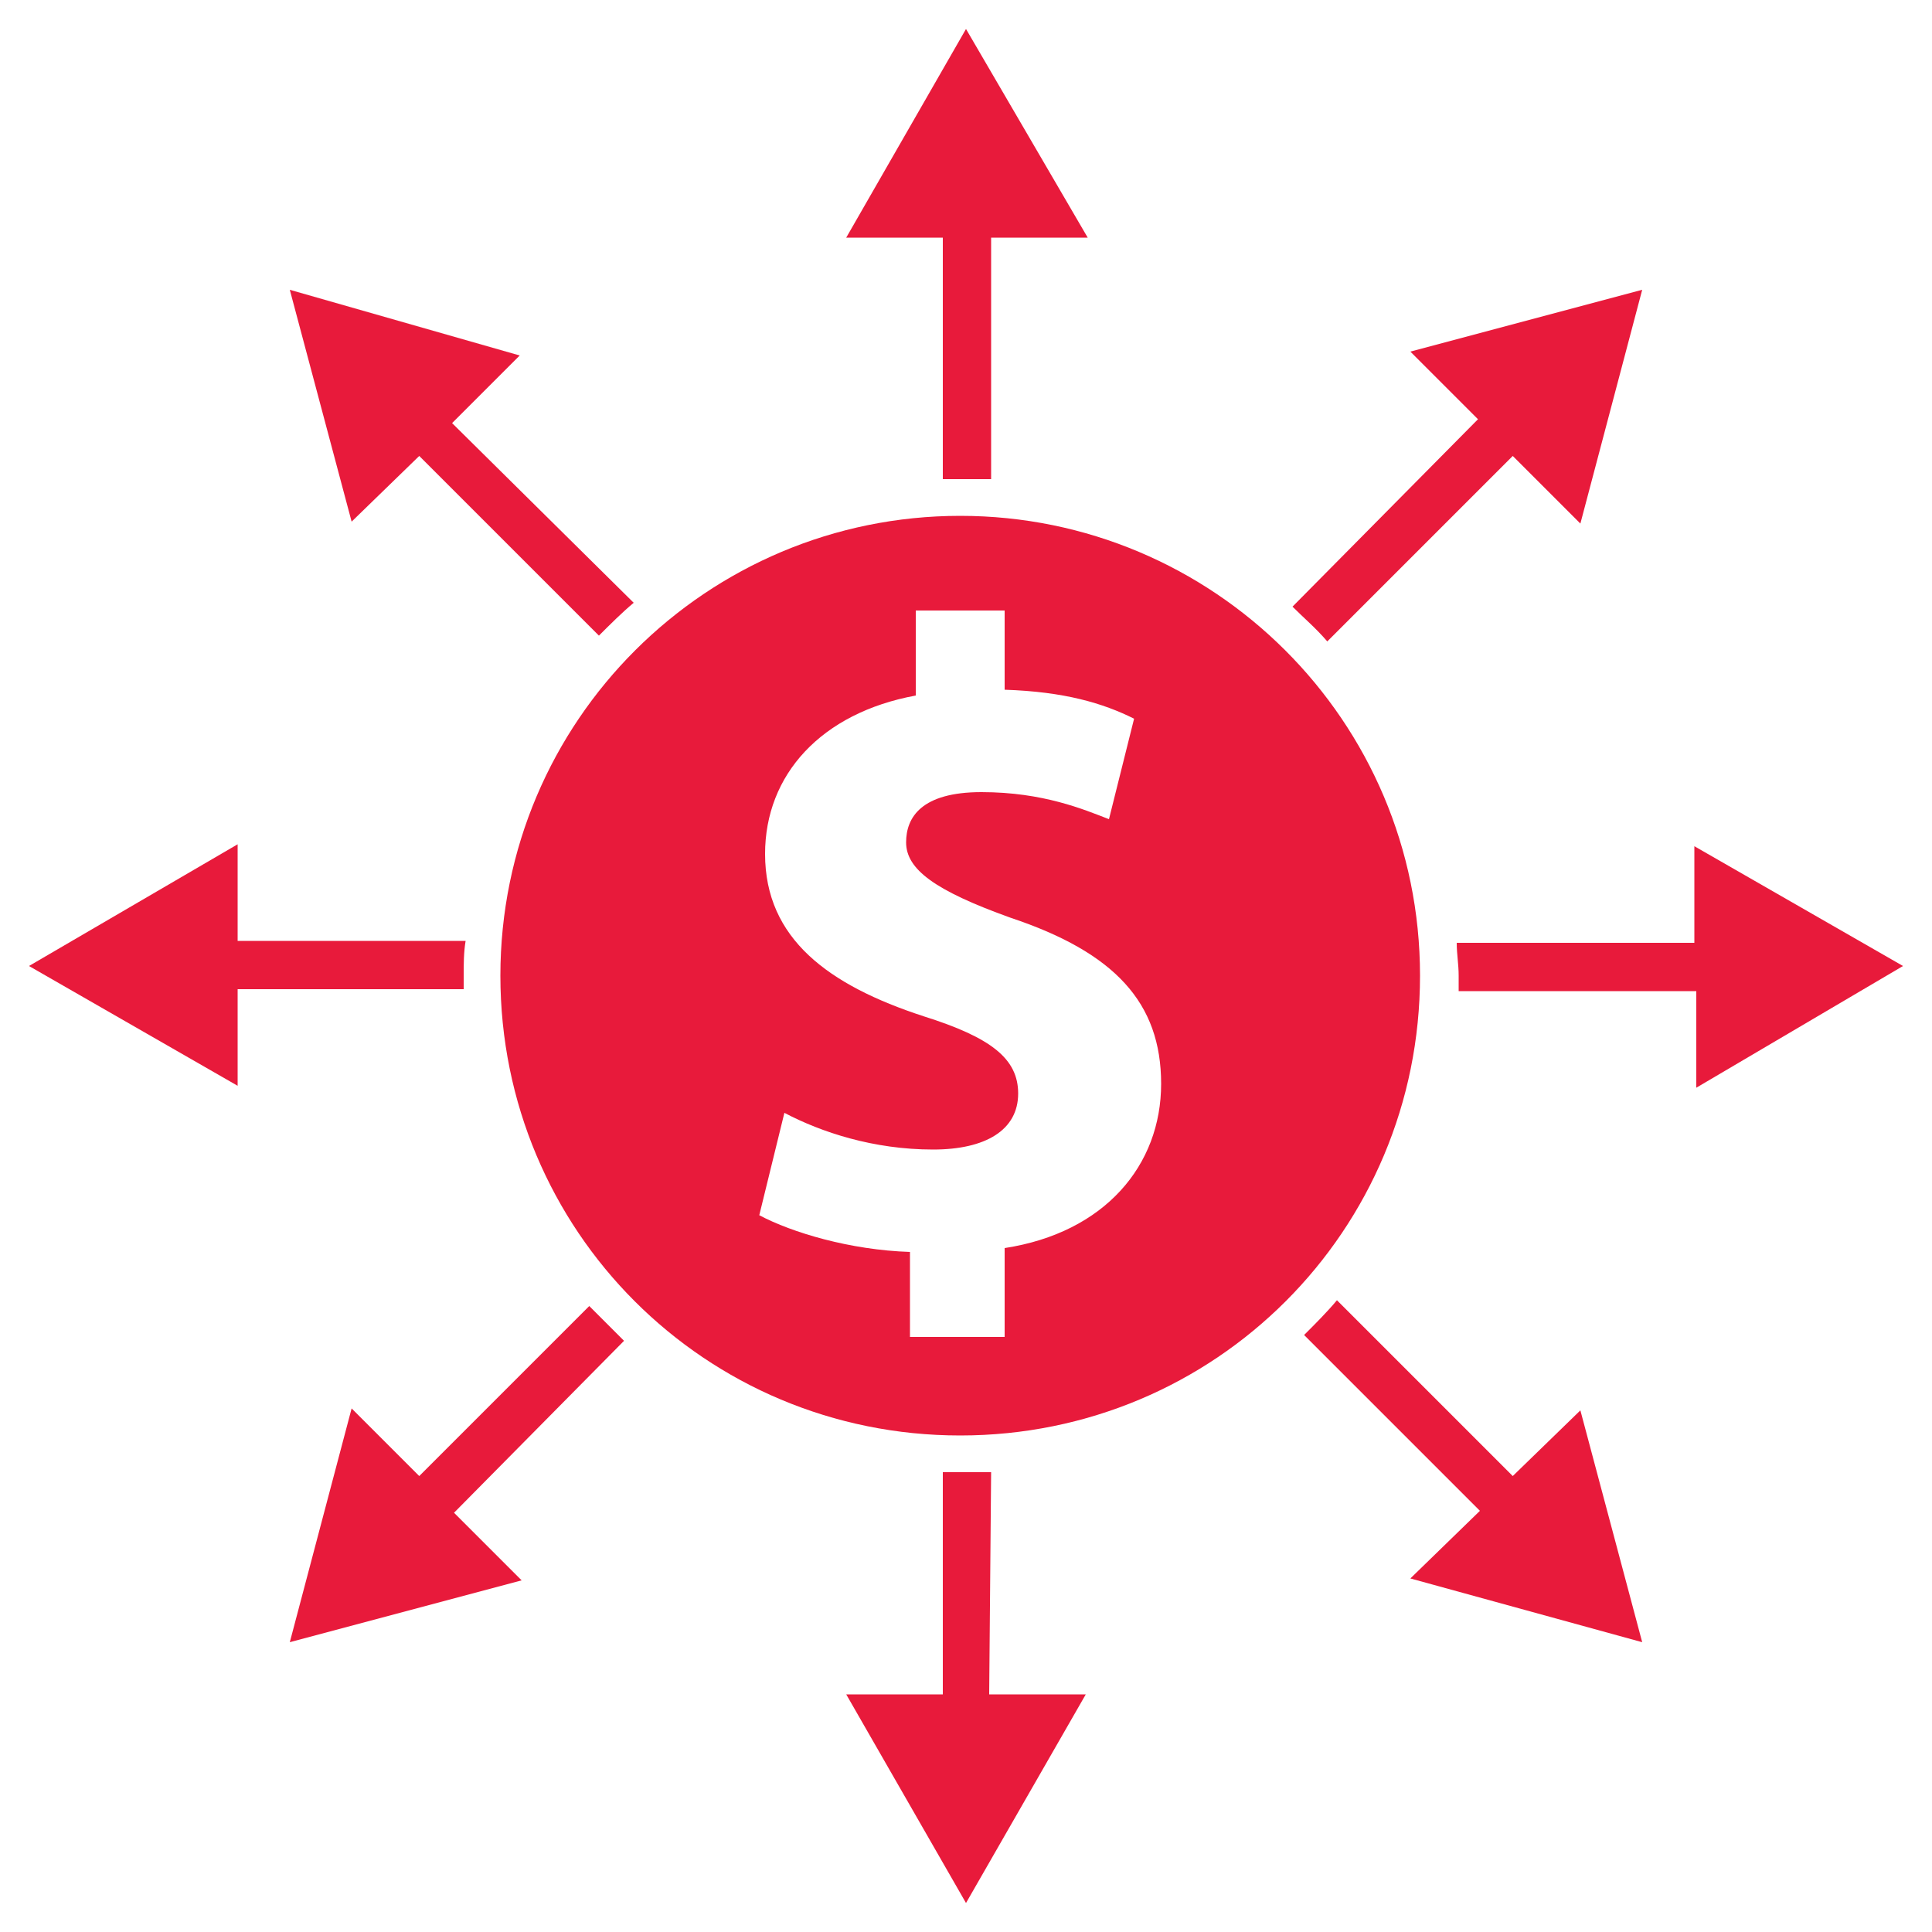
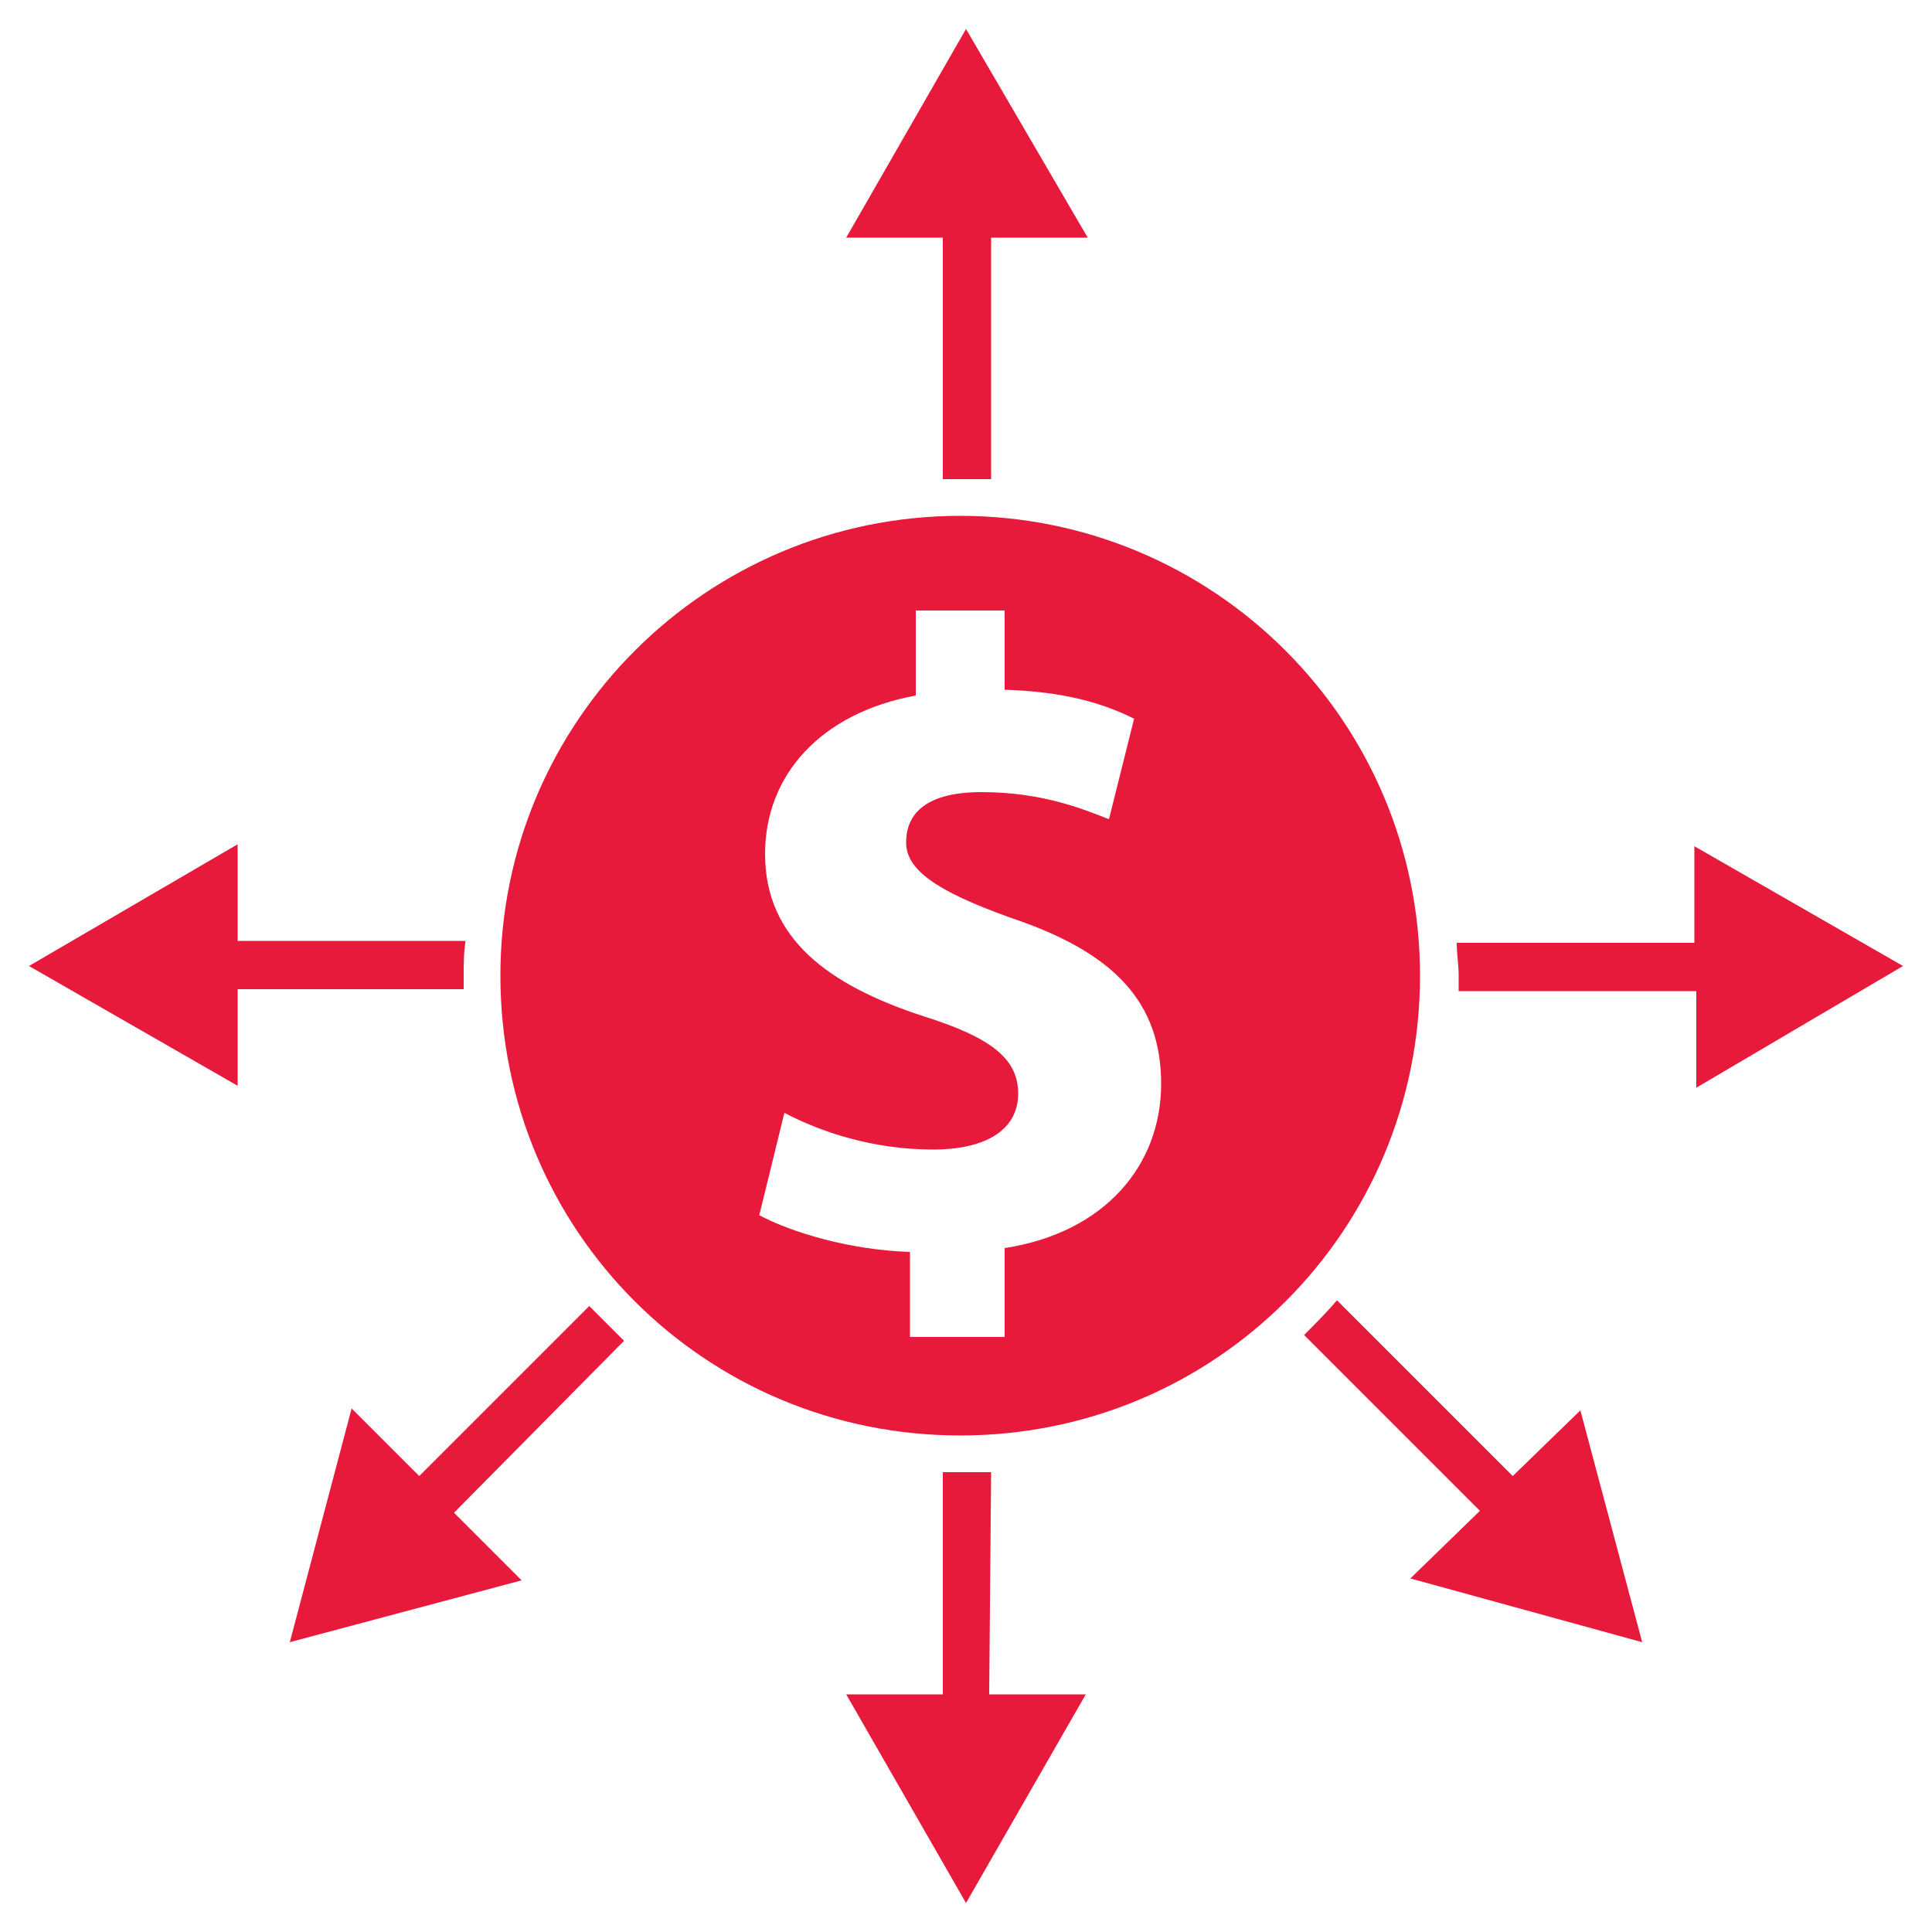
<svg xmlns="http://www.w3.org/2000/svg" version="1.1" id="Layer_1" x="0px" y="0px" viewBox="0 0 100 100" style="enable-background:new 0 0 100 100;" xml:space="preserve">
  <style type="text/css">
	.st0{fill:#E81A3B;}
</style>
  <g>
    <g>
-       <path class="st0" d="M21.7,23.6l9.3,9.3c0.6-0.6,1.2-1.2,1.8-1.7l-9.4-9.3l3.5-3.5L15,15l3.2,12L21.7,23.6z" />
-       <path class="st0" d="M66.9,31.4c0.6,0.6,1.2,1.1,1.8,1.8l9.6-9.6l3.5,3.5L85,15l-12,3.2l3.5,3.5L66.9,31.4z" />
      <path class="st0" d="M48.8,24.8c0.3,0,0.6,0,1,0c0.5,0,1,0,1.5,0V12.3h5L50,1.5l-6.2,10.8h5V24.8z" />
      <path class="st0" d="M24,50.5c0-0.6,0-1.2,0.1-1.8H12.3v-5L1.5,50l10.8,6.2v-5H24C24,51,24,50.7,24,50.5z" />
      <path class="st0" d="M32.3,69.4c-0.6-0.6-1.2-1.2-1.8-1.8l-8.8,8.8l-3.5-3.5L15,85l12-3.2l-3.5-3.5L32.3,69.4z" />
      <path class="st0" d="M98.5,50l-10.8-6.2v5H75.4c0,0.6,0.1,1.1,0.1,1.7c0,0.3,0,0.5,0,0.8h12.3v5L98.5,50z" />
      <path class="st0" d="M78.3,76.4l-9.1-9.1c-0.5,0.6-1.1,1.2-1.7,1.8l9.1,9.1L73,81.7L85,85l-3.2-12L78.3,76.4z" />
      <path class="st0" d="M51.3,76.2c-0.5,0-1,0-1.5,0c-0.3,0-0.6,0-1,0v11.5h-5L50,98.5l6.2-10.8h-5L51.3,76.2L51.3,76.2z" />
    </g>
    <path class="st0" d="M49.7,26.7c-13.1,0-23.8,10.6-23.8,23.8s10.6,23.8,23.8,23.8s23.8-10.6,23.8-23.8S62.8,26.7,49.7,26.7z    M52,64.6v4.6h-4.9v-4.4c-3.1-0.1-6.1-1-7.8-1.9l1.3-5.3c1.9,1,4.6,1.9,7.7,1.9c2.7,0,4.4-1,4.4-2.9c0-1.8-1.4-2.9-4.9-4   c-4.9-1.6-8.2-4-8.2-8.4c0-4.1,2.9-7.3,7.8-8.2v-4.4H52v4.1c3.1,0.1,5.1,0.7,6.7,1.5l-1.3,5.2C56.1,41.9,54,41,50.8,41   c-3.1,0-3.9,1.3-3.9,2.6c0,1.4,1.5,2.5,5.4,3.9c5.4,1.8,7.8,4.4,7.8,8.6C60.1,60.3,57.2,63.8,52,64.6z" />
  </g>
</svg>